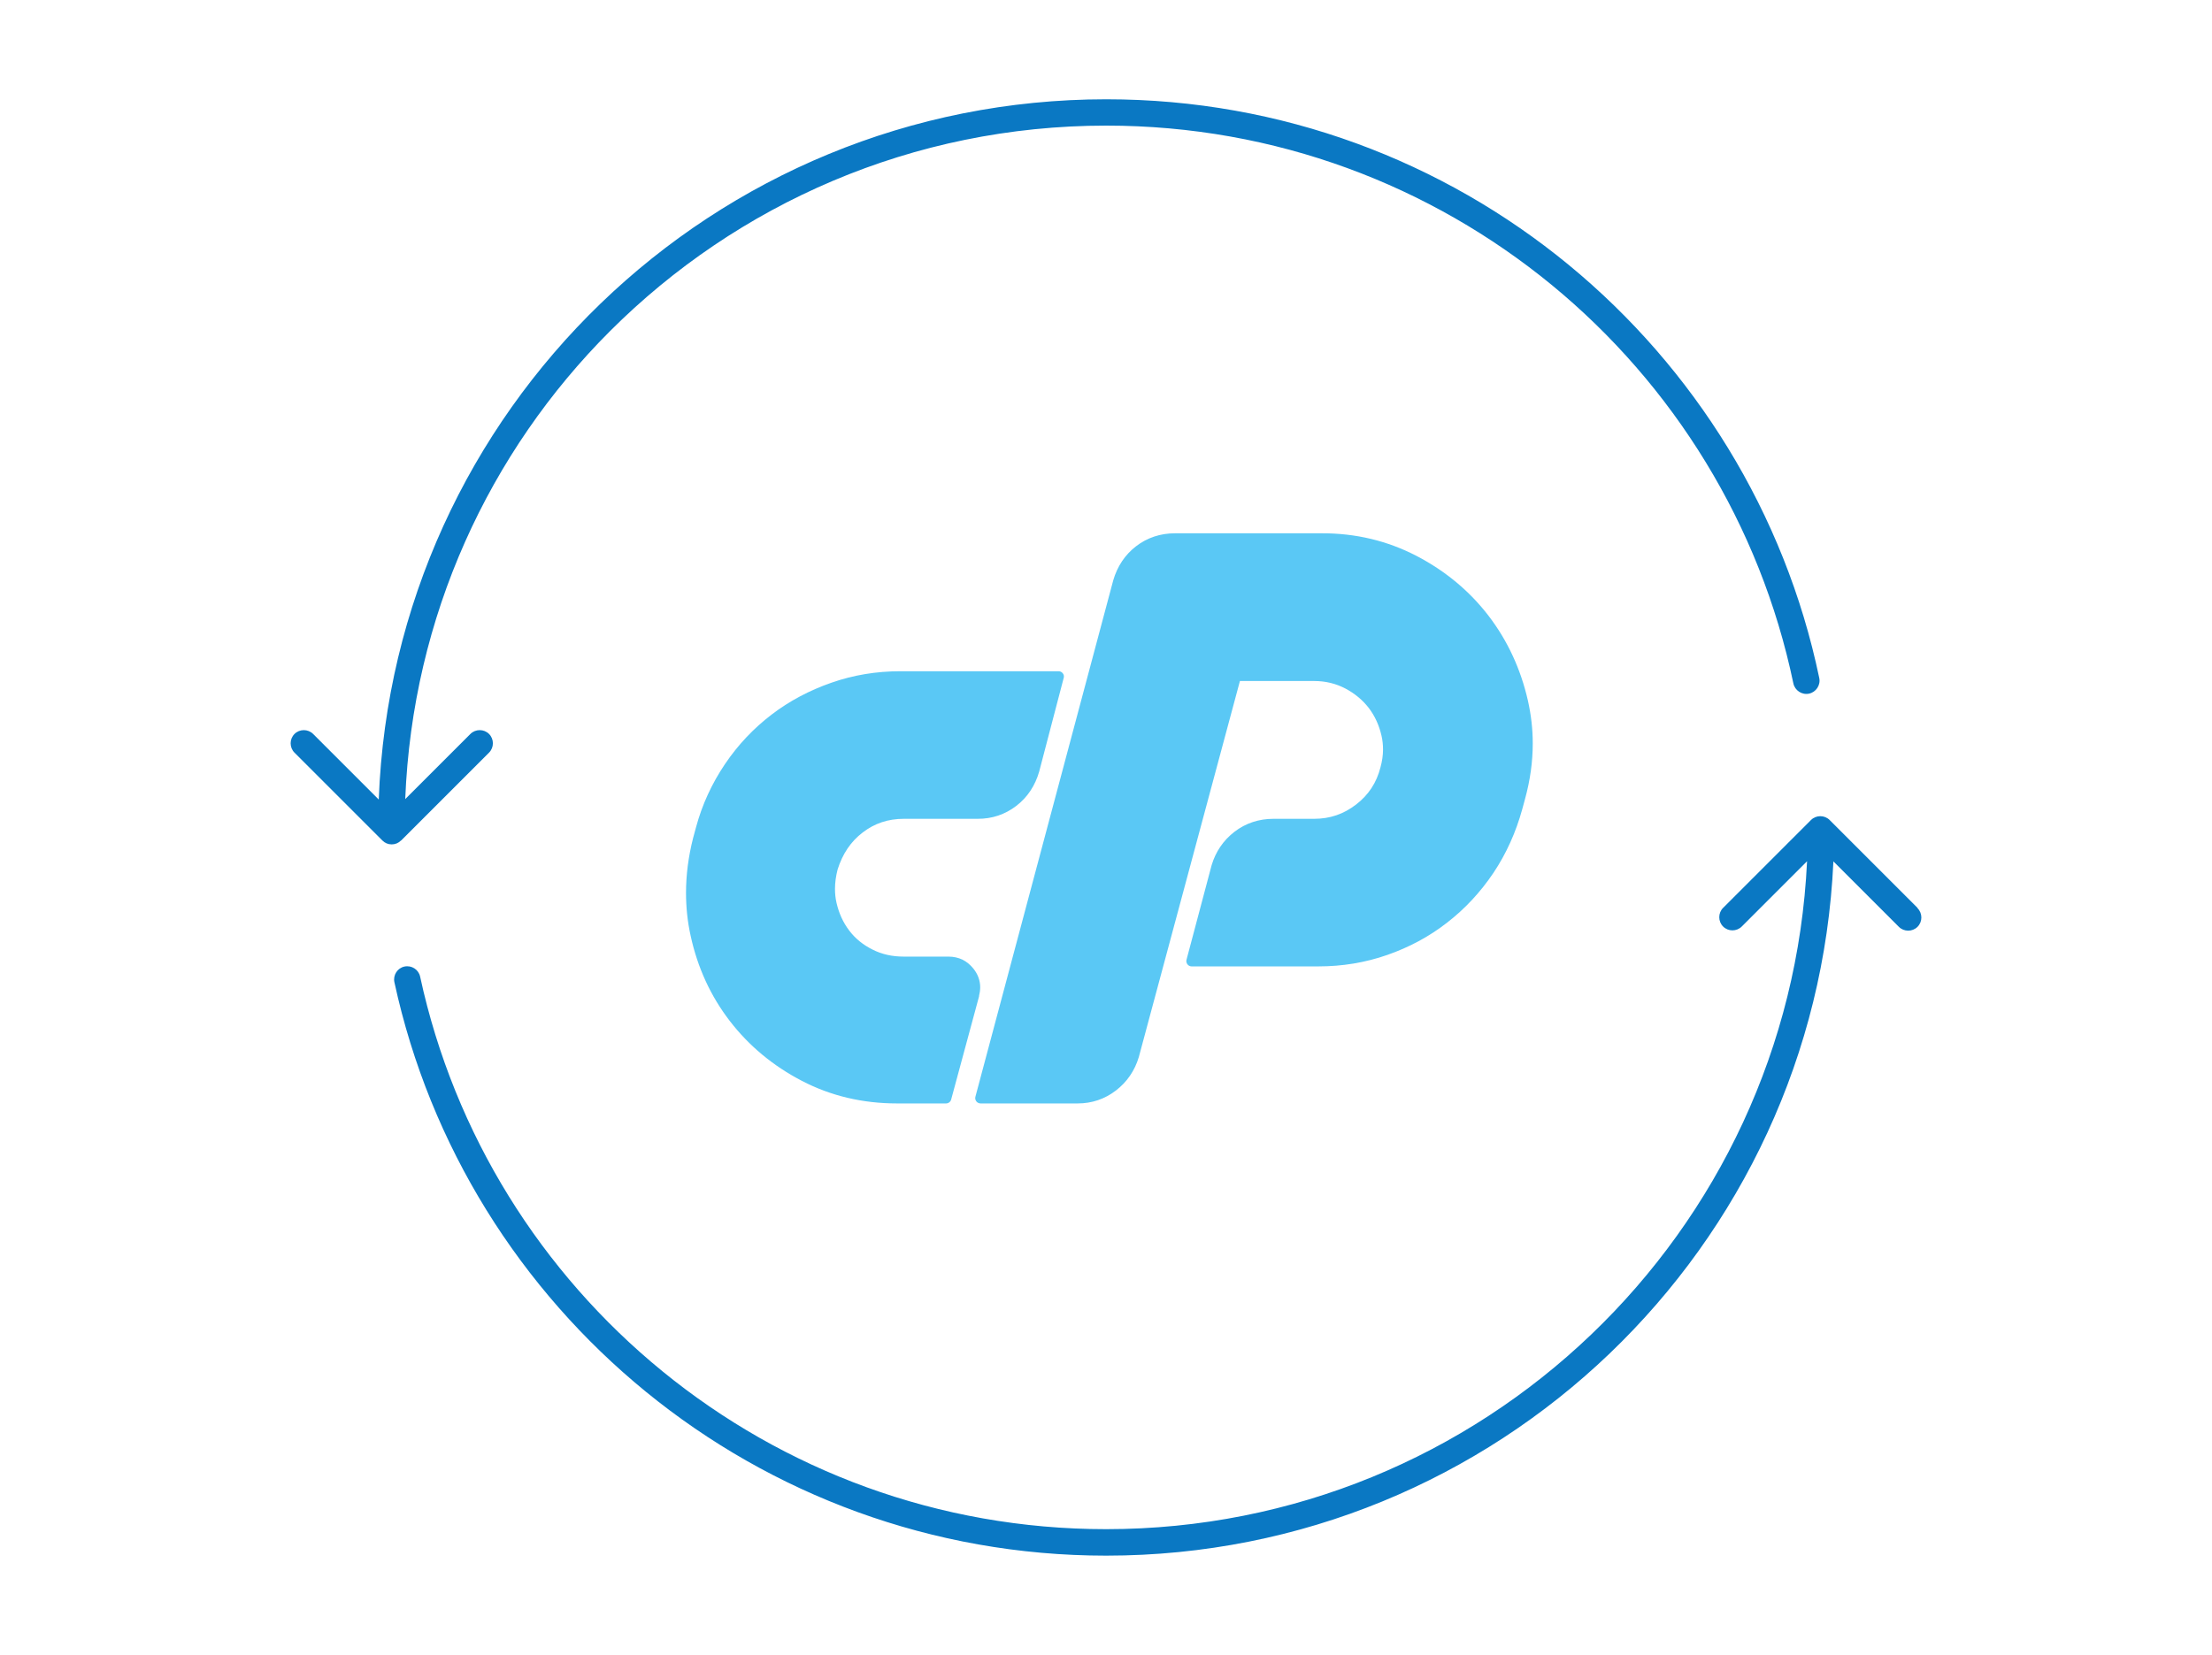
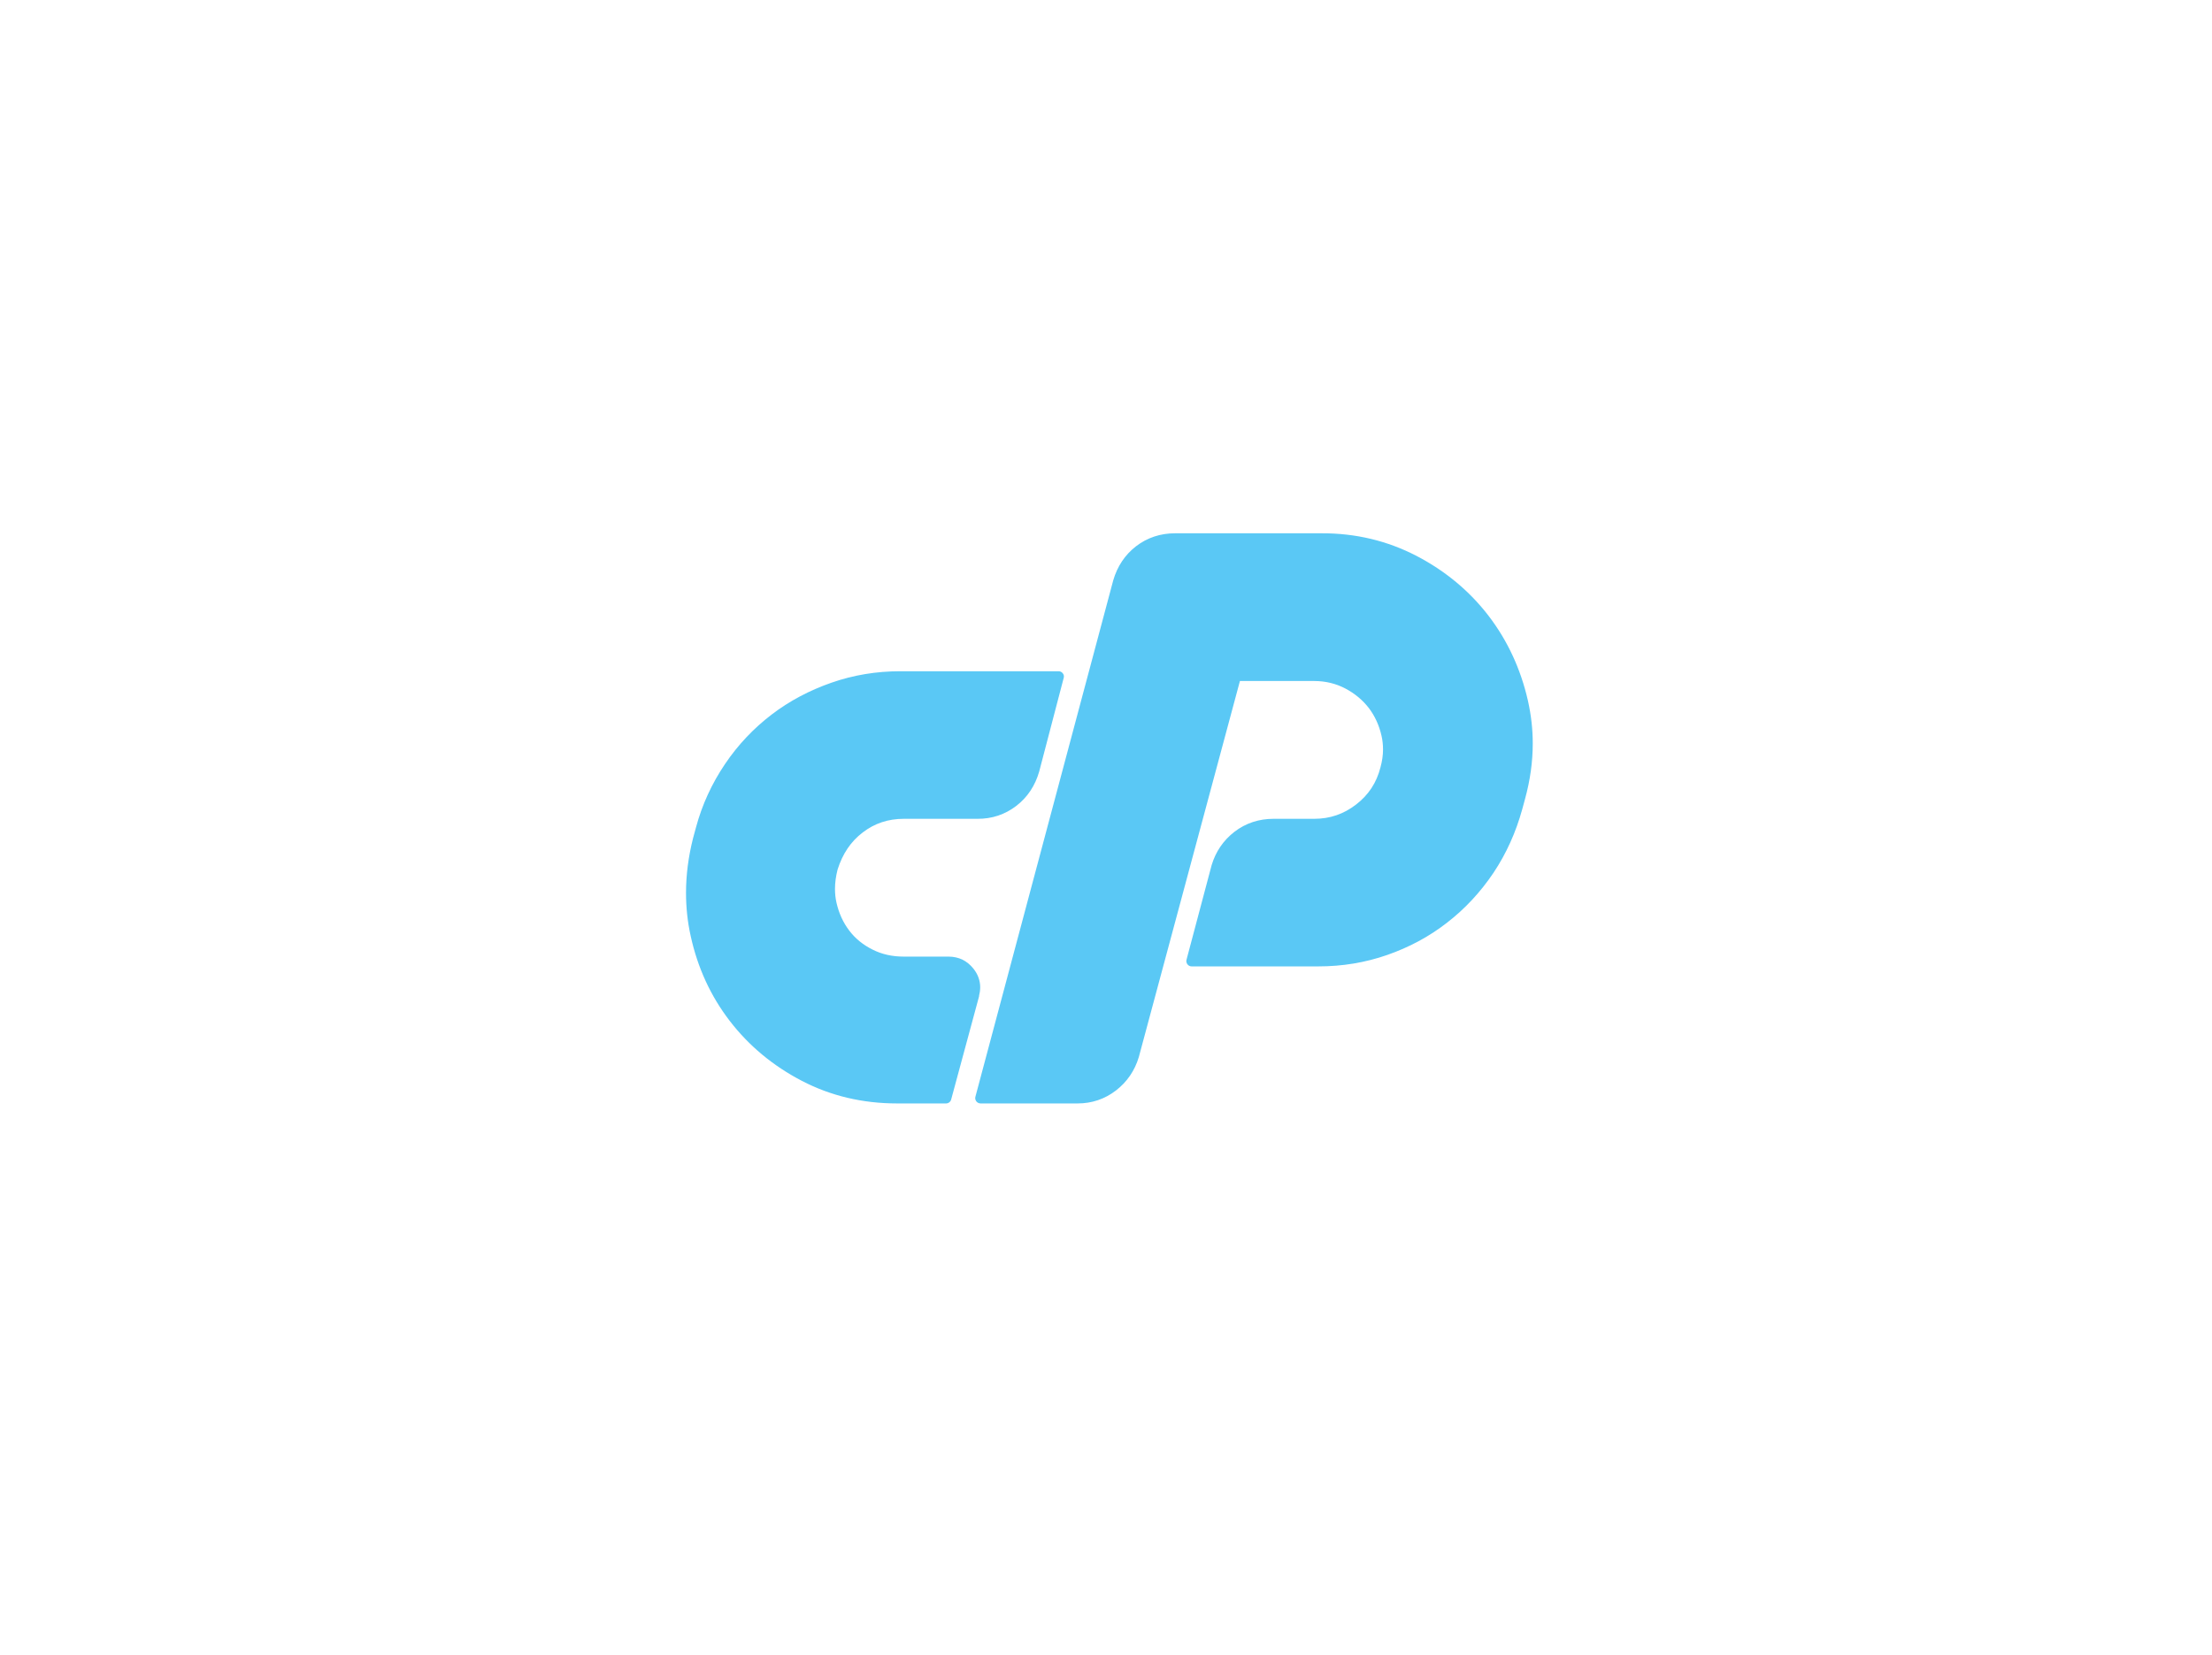
<svg xmlns="http://www.w3.org/2000/svg" viewBox="0 0 147 110">
  <defs>
    <style>
      .cls-1 {
        fill: #0a78c3;
      }

      .cls-2 {
        fill: #5ac8f5;
      }
    </style>
  </defs>
  <path class="cls-2" d="M65.07,66.21l-1.86,6.88c-.04.15-.18.26-.34.26h-3.26c-2.28,0-4.4-.5-6.32-1.5-1.92-1-3.52-2.33-4.79-3.98-1.27-1.65-2.14-3.54-2.6-5.65-.21-.94-.31-1.9-.31-2.87,0-1.2.16-2.42.47-3.64h0s.19-.7.19-.7h0c.41-1.53,1.06-2.93,1.93-4.22.87-1.29,1.91-2.38,3.1-3.29,1.19-.91,2.52-1.61,3.98-2.12,1.46-.51,2.99-.76,4.58-.76h10.51c.11,0,.21.05.28.14s.09.2.06.3l-1.63,6.23h0c-.27.94-.78,1.71-1.52,2.28-.74.57-1.62.87-2.59.86h-4.88c-1.05,0-1.95.3-2.74.91-.79.6-1.34,1.42-1.67,2.47-.11.44-.17.86-.17,1.27,0,.32.03.63.1.93.16.7.44,1.31.84,1.84.4.53.91.95,1.55,1.27.63.32,1.32.47,2.08.47h2.98c.33,0,.64.07.92.2.28.14.52.34.73.6h0c.29.36.45.79.45,1.24,0,.19-.03.39-.08.59h0ZM101.86,49.42c0-.96-.11-1.9-.32-2.84-.48-2.11-1.35-3.99-2.62-5.65-1.27-1.65-2.87-2.98-4.79-3.98-1.93-1-4.04-1.51-6.32-1.5h-9.72c-.97,0-1.85.29-2.59.86-.74.57-1.25,1.34-1.52,2.27h0s-9.16,34.33-9.16,34.33c-.03.1,0,.22.06.3s.17.14.28.14h6.46c.94,0,1.8-.29,2.54-.86.74-.57,1.25-1.32,1.52-2.22h0s6.72-25,6.72-25h4.94c.75,0,1.44.17,2.07.5.64.34,1.15.77,1.56,1.3.4.53.68,1.14.84,1.84.07.3.1.61.1.91,0,.39-.06.79-.17,1.19h0c-.26,1.02-.79,1.83-1.62,2.47-.83.64-1.74.95-2.79.95h-2.7c-.97,0-1.85.29-2.59.86-.74.57-1.25,1.32-1.52,2.22h0s-1.67,6.29-1.67,6.29c-.03.1,0,.22.06.3.07.09.17.14.28.14h8.42c1.59,0,3.12-.25,4.58-.76,1.46-.51,2.79-1.22,3.98-2.15,1.19-.92,2.22-2.03,3.08-3.31.86-1.29,1.49-2.7,1.91-4.22h0s.19-.7.19-.7h0c.34-1.24.51-2.47.51-3.68Z" />
-   <path class="cls-1" d="M26.65,55.87c-.17.17-.38.26-.62.26s-.45-.09-.62-.26l-5.84-5.84c-.34-.34-.34-.9,0-1.24s.9-.34,1.24,0l4.36,4.36c.97-25.87,22.24-46.55,48.35-46.55,11.66,0,22.37,4.13,30.72,11,8.35,6.87,14.37,16.49,16.66,27.47h0c.1.47-.21.94-.68,1.04-.47.1-.94-.21-1.04-.68-2.21-10.58-8-19.86-16.05-26.48-8.06-6.62-18.36-10.6-29.61-10.6-12.88,0-24.54,5.22-32.98,13.66-8.03,8.03-13.13,18.97-13.61,31.11l4.33-4.33h0c.34-.34.9-.34,1.24,0,.34.34.34.9,0,1.24l-5.84,5.84ZM127.43,60.35l-5.84-5.84c-.34-.34-.9-.34-1.24,0l-5.84,5.84c-.34.34-.34.9,0,1.24s.9.34,1.24,0h0s4.34-4.34,4.34-4.34c-1.17,24.71-21.57,44.4-46.58,44.4-11.18,0-21.44-3.93-29.48-10.49-8.04-6.56-13.84-15.74-16.11-26.24-.1-.47-.57-.77-1.04-.67s-.77.57-.67,1.04h0c2.36,10.9,8.38,20.42,16.72,27.23,8.33,6.8,18.99,10.89,30.58,10.89,25.98,0,47.16-20.47,48.33-46.15l4.35,4.35c.34.34.9.34,1.24,0s.34-.9,0-1.24Z" />
</svg>